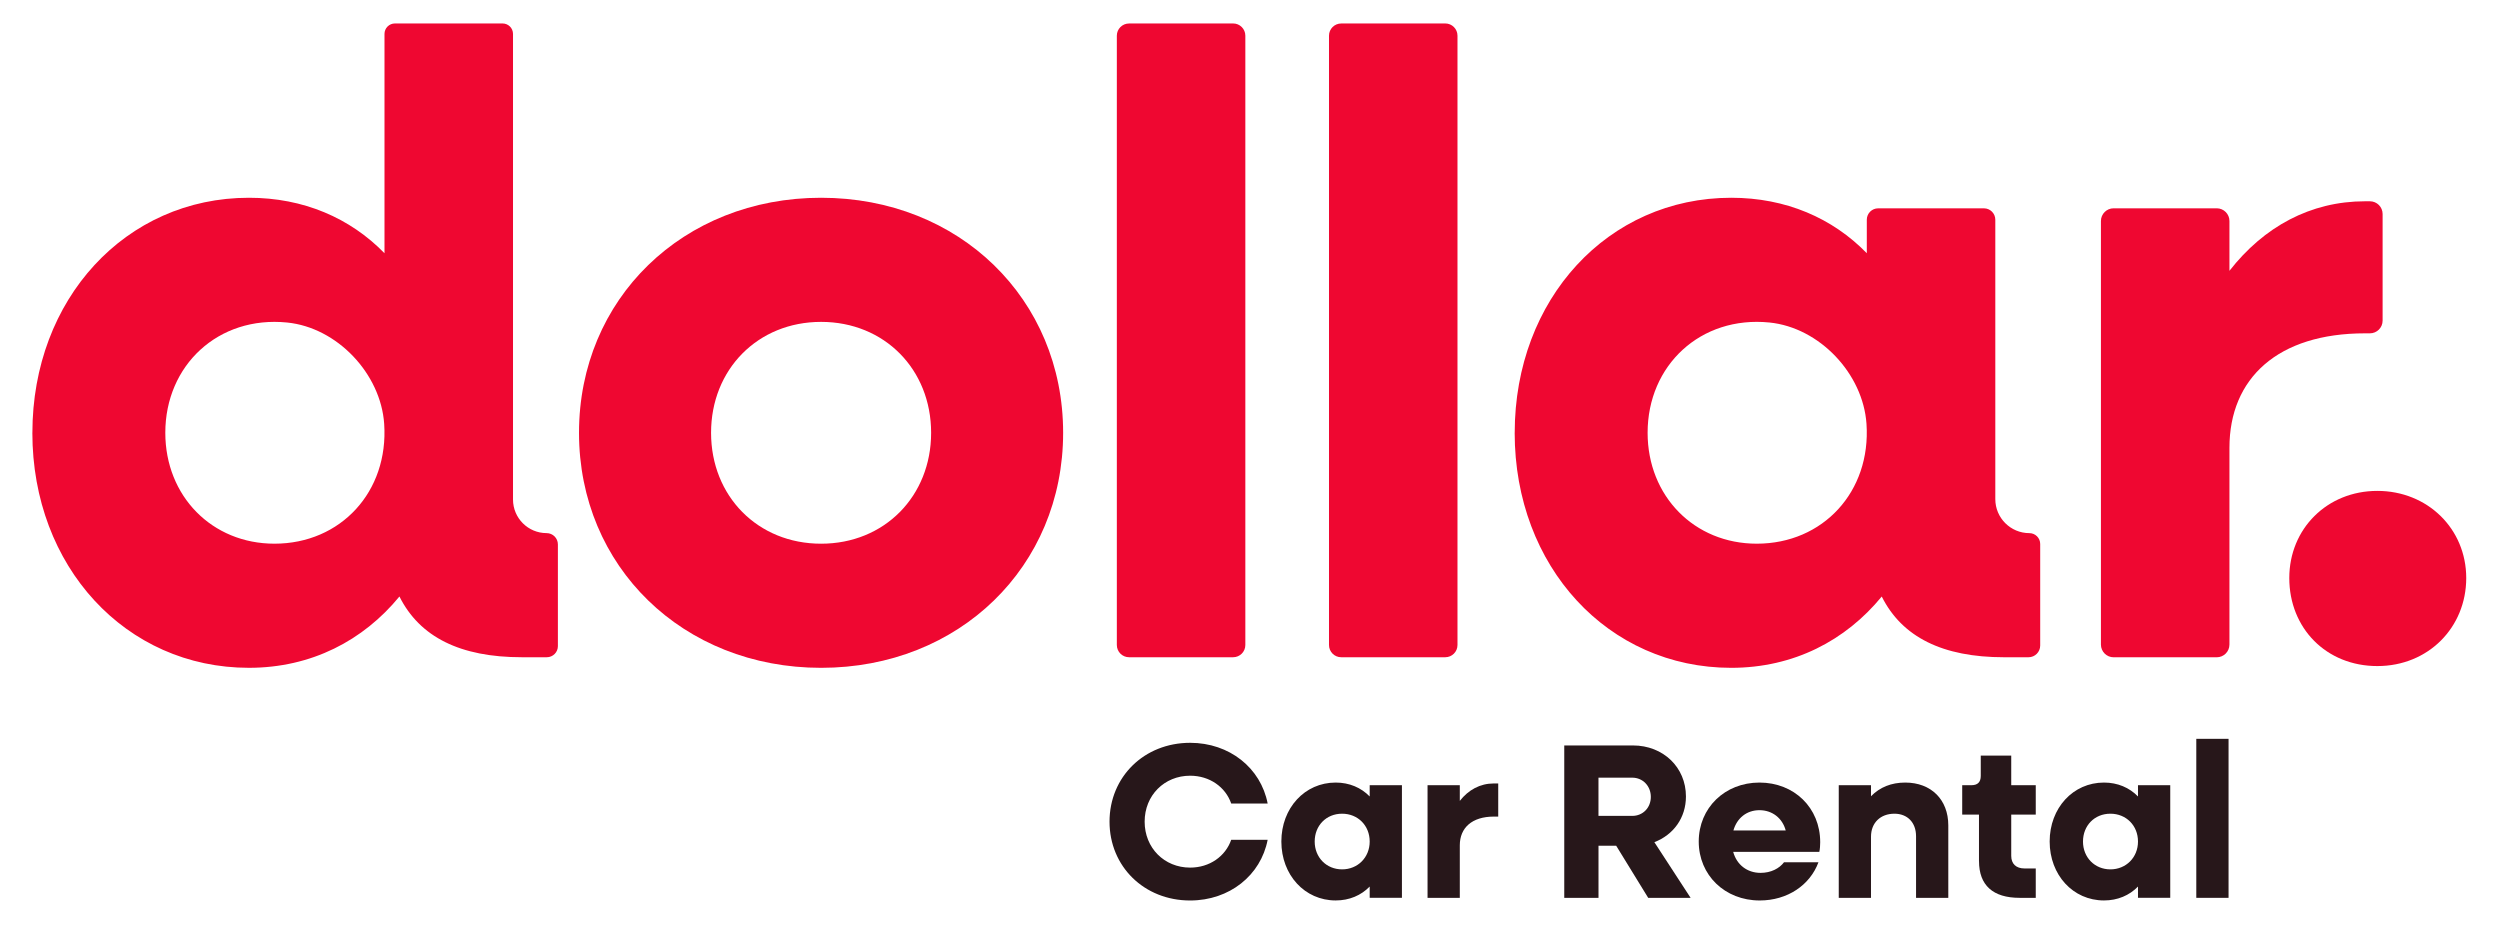
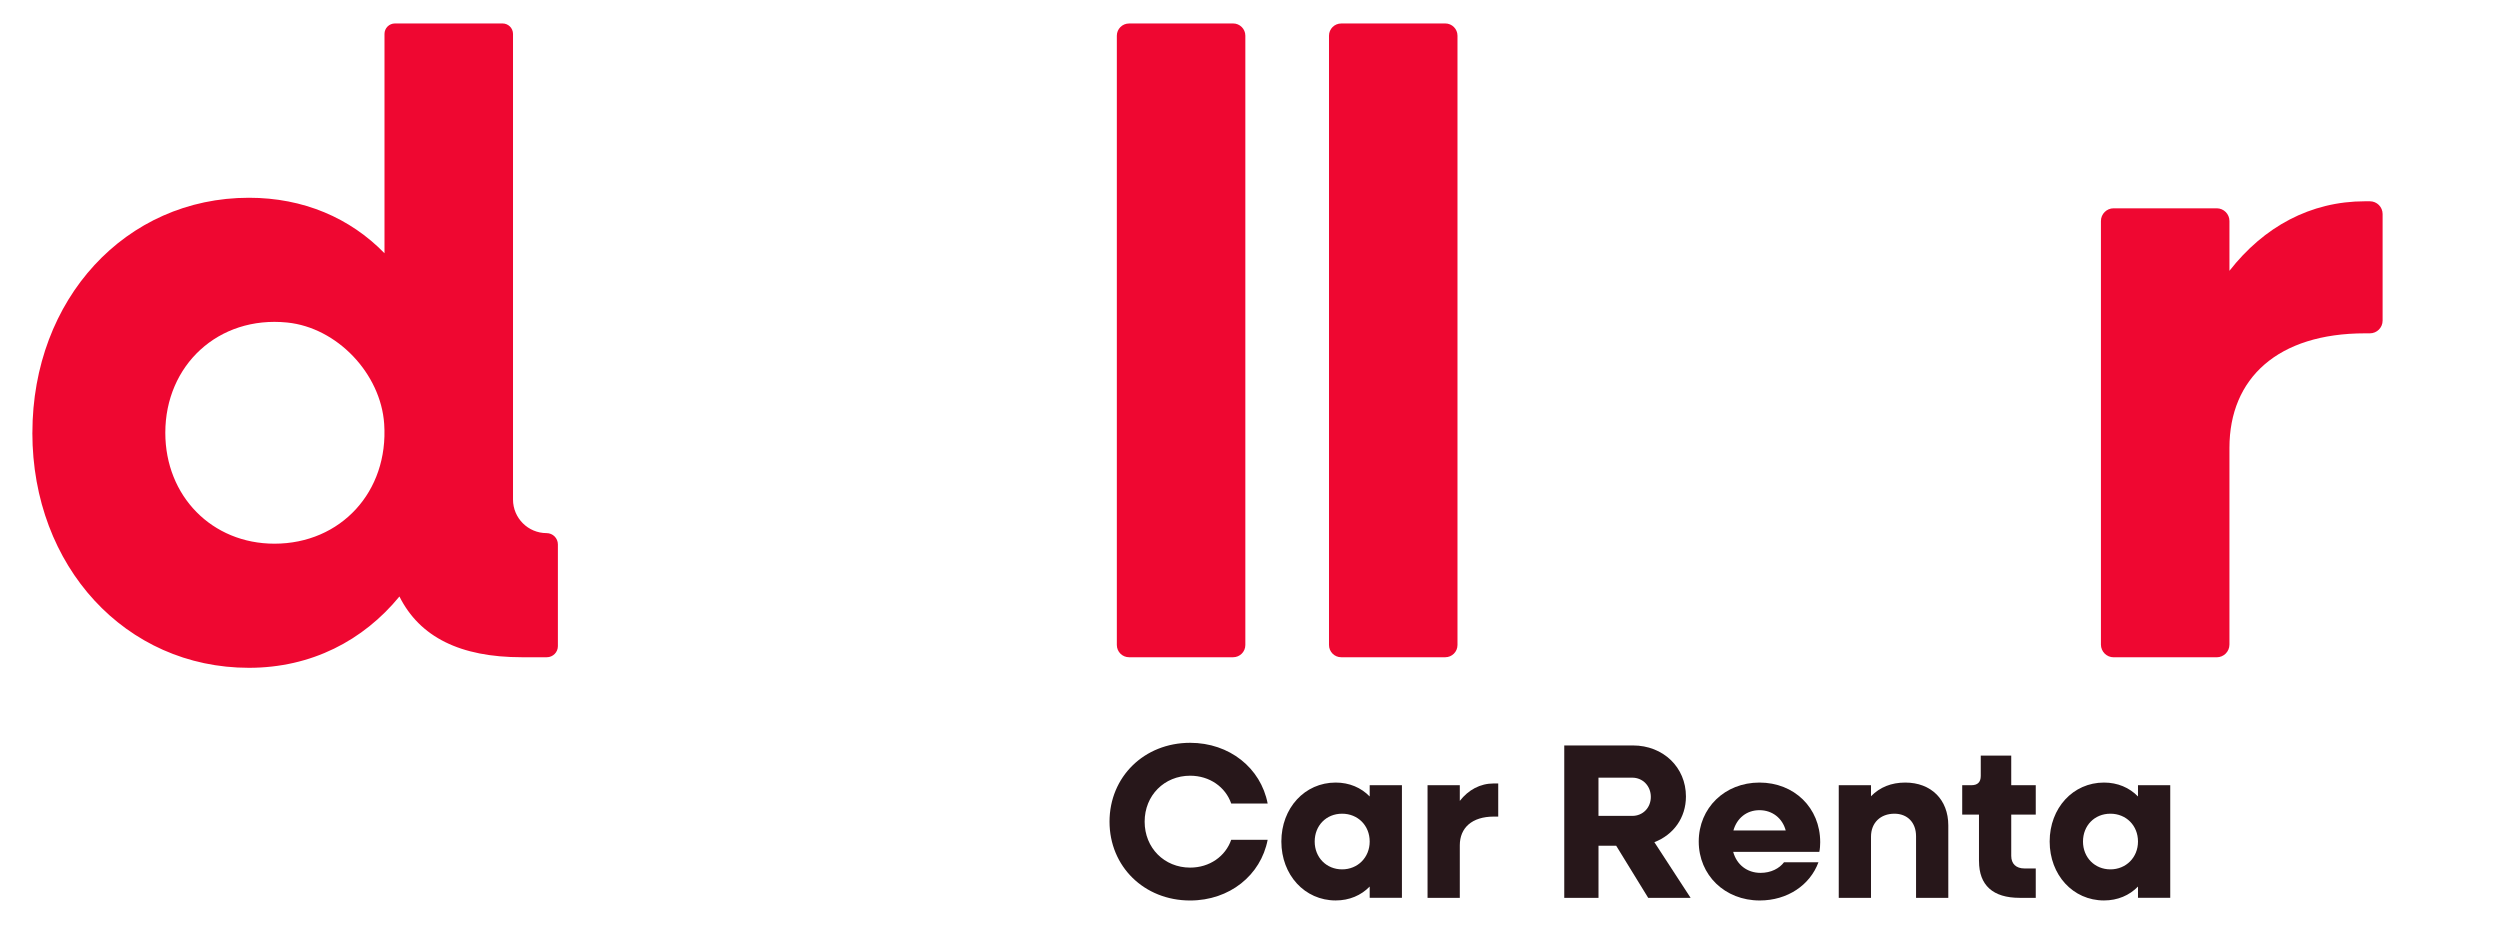
<svg xmlns="http://www.w3.org/2000/svg" viewBox="0 0 162 60" fill="none">
  <path d="M71.897 53.243C71.897 50.338 74.145 48.134 77.121 48.134C79.668 48.134 81.701 49.765 82.144 52.069H79.783C79.411 50.996 78.381 50.266 77.122 50.266C75.448 50.266 74.173 51.54 74.173 53.243C74.173 54.946 75.448 56.221 77.122 56.221C78.381 56.221 79.411 55.49 79.783 54.417H82.144C81.701 56.721 79.669 58.352 77.121 58.352C74.143 58.352 71.897 56.149 71.897 53.243Z" fill="#27171A" />
  <path d="M83.032 54.531C83.032 52.356 84.549 50.71 86.552 50.71C87.439 50.71 88.198 51.039 88.756 51.611V50.881H90.845V58.179H88.756V57.449C88.198 58.021 87.439 58.349 86.552 58.349C84.549 58.349 83.032 56.703 83.032 54.528V54.531ZM88.756 54.531C88.756 53.501 87.997 52.728 86.967 52.728C85.937 52.728 85.192 53.5 85.192 54.531C85.192 55.562 85.951 56.335 86.967 56.335C87.984 56.335 88.756 55.561 88.756 54.531Z" fill="#27171A" />
  <path d="M92.505 50.882H94.595V51.898C95.153 51.183 95.911 50.768 96.799 50.768H97.085V52.915H96.799C95.382 52.915 94.595 53.645 94.595 54.775V58.181H92.505V50.883V50.882Z" fill="#27171A" />
  <path d="M101.364 48.305H105.815C107.776 48.305 109.249 49.722 109.249 51.611C109.249 52.999 108.434 54.101 107.203 54.573L109.551 58.18H106.803L104.728 54.802H103.583V58.18H101.364V48.305ZM103.581 50.395V52.87H105.771C106.458 52.87 106.974 52.341 106.974 51.639C106.974 50.938 106.458 50.393 105.771 50.393H103.581V50.395Z" fill="#27171A" />
  <path d="M110.078 54.531C110.078 52.356 111.766 50.71 114.014 50.71C116.261 50.71 117.949 52.341 117.949 54.573C117.949 54.774 117.934 55.017 117.892 55.203H112.311C112.54 56.033 113.212 56.562 114.086 56.562C114.759 56.562 115.301 56.276 115.603 55.876H117.835C117.291 57.35 115.832 58.351 114.029 58.351C111.768 58.351 110.078 56.705 110.078 54.53V54.531ZM112.324 53.816H115.715C115.501 53.014 114.843 52.5 114.012 52.5C113.182 52.5 112.552 53.015 112.324 53.816Z" fill="#27171A" />
  <path d="M119.151 50.882H121.241V51.597C121.814 51.011 122.557 50.71 123.46 50.71C125.135 50.71 126.25 51.812 126.25 53.486V58.18H124.16V54.188C124.16 53.3 123.602 52.728 122.758 52.728C121.857 52.728 121.241 53.314 121.241 54.216V58.18H119.151V50.882Z" fill="#27171A" />
  <path d="M128.238 55.804V52.785H127.151V50.881H127.752C128.153 50.881 128.353 50.68 128.353 50.279V48.963H130.328V50.881H131.917V52.785H130.328V55.461C130.328 55.976 130.643 56.276 131.187 56.276H131.917V58.18H130.872C129.141 58.18 128.24 57.364 128.24 55.804H128.238Z" fill="#27171A" />
  <path d="M132.818 54.531C132.818 52.356 134.335 50.71 136.338 50.71C137.225 50.71 137.984 51.039 138.542 51.611V50.881H140.632V58.179H138.542V57.449C137.984 58.021 137.225 58.349 136.338 58.349C134.335 58.349 132.818 56.703 132.818 54.528V54.531ZM138.542 54.531C138.542 53.501 137.783 52.728 136.753 52.728C135.723 52.728 134.978 53.5 134.978 54.531C134.978 55.562 135.737 56.335 136.753 56.335C137.77 56.335 138.542 55.561 138.542 54.531Z" fill="#27171A" />
-   <path d="M142.32 47.876H144.41V58.18H142.32V47.876Z" fill="#27171A" />
  <path d="M2.099 28.045C2.099 19.375 8.145 12.815 16.131 12.815C19.668 12.815 22.692 14.127 24.915 16.409V2.198C24.915 1.823 25.218 1.52 25.593 1.52H32.565C32.94 1.52 33.243 1.823 33.243 2.198V32.369C33.243 33.571 34.217 34.546 35.42 34.546C35.824 34.546 36.151 34.874 36.151 35.277V41.871C36.151 42.268 35.83 42.589 35.433 42.589H33.812C29.82 42.589 27.195 41.277 25.883 38.653C23.545 41.505 20.179 43.274 16.13 43.274C8.144 43.274 2.097 36.713 2.097 28.044L2.099 28.045ZM24.895 27.468C24.675 24.215 21.849 21.224 18.605 20.899C14.149 20.452 10.712 23.665 10.712 28.044C10.712 32.15 13.736 35.231 17.785 35.231C22.081 35.231 25.192 31.859 24.895 27.466V27.468Z" fill="#EF0731" />
-   <path d="M37.52 28.045C37.52 19.375 44.251 12.815 53.206 12.815C62.16 12.815 68.891 19.375 68.891 28.045C68.891 36.715 62.16 43.275 53.206 43.275C44.251 43.275 37.52 36.715 37.52 28.045ZM60.337 28.045C60.337 23.939 57.313 20.858 53.207 20.858C49.101 20.858 46.077 23.939 46.077 28.045C46.077 32.151 49.101 35.232 53.207 35.232C57.313 35.232 60.337 32.151 60.337 28.045Z" fill="#EF0731" />
  <path d="M73.163 1.52H79.906C80.344 1.52 80.698 1.876 80.698 2.312V41.797C80.698 42.235 80.342 42.589 79.906 42.589H73.163C72.725 42.589 72.371 42.233 72.371 41.797V2.313C72.371 1.876 72.726 1.522 73.163 1.522V1.52Z" fill="#EF0731" />
  <path d="M86.91 1.52H93.653C94.091 1.52 94.445 1.876 94.445 2.312V41.797C94.445 42.235 94.09 42.589 93.653 42.589H86.91C86.472 42.589 86.119 42.233 86.119 41.797V2.313C86.119 1.876 86.474 1.522 86.91 1.522V1.52Z" fill="#EF0731" />
-   <path d="M98.153 28.045C98.153 19.375 104.199 12.815 112.185 12.815C115.721 12.815 118.745 14.127 120.969 16.409V14.238C120.969 13.83 121.298 13.5 121.706 13.5H128.559C128.967 13.5 129.296 13.83 129.296 14.238V32.342C129.296 33.56 130.284 34.547 131.502 34.547C131.89 34.547 132.205 34.862 132.205 35.25V41.831C132.205 42.25 131.866 42.59 131.446 42.59H129.866C125.874 42.59 123.249 41.278 121.937 38.655C119.598 41.506 116.233 43.275 112.183 43.275C104.197 43.275 98.151 36.715 98.151 28.045H98.153ZM120.949 27.468C120.729 24.215 117.903 21.224 114.659 20.898C110.203 20.452 106.765 23.665 106.765 28.044C106.765 32.15 109.789 35.231 113.838 35.231C118.135 35.231 121.246 31.859 120.949 27.466V27.468Z" fill="#EF0731" />
  <path d="M136.963 13.498H143.645C144.099 13.498 144.468 13.867 144.468 14.322V17.549C146.693 14.698 149.715 13.043 153.252 13.043H153.57C154.024 13.043 154.393 13.412 154.393 13.866V20.777C154.393 21.231 154.024 21.6 153.57 21.6H153.252C147.604 21.6 144.468 24.508 144.468 29.015V41.768C144.468 42.223 144.099 42.592 143.645 42.592H136.963C136.509 42.592 136.14 42.223 136.14 41.768V14.322C136.14 13.867 136.509 13.498 136.963 13.498Z" fill="#EF0731" />
-   <path d="M148.346 37.457C148.346 34.262 150.799 31.81 154.051 31.81C157.302 31.81 159.812 34.262 159.812 37.457C159.812 40.652 157.359 43.161 154.051 43.161C150.742 43.161 148.346 40.709 148.346 37.457Z" fill="#EF0731" />
</svg>